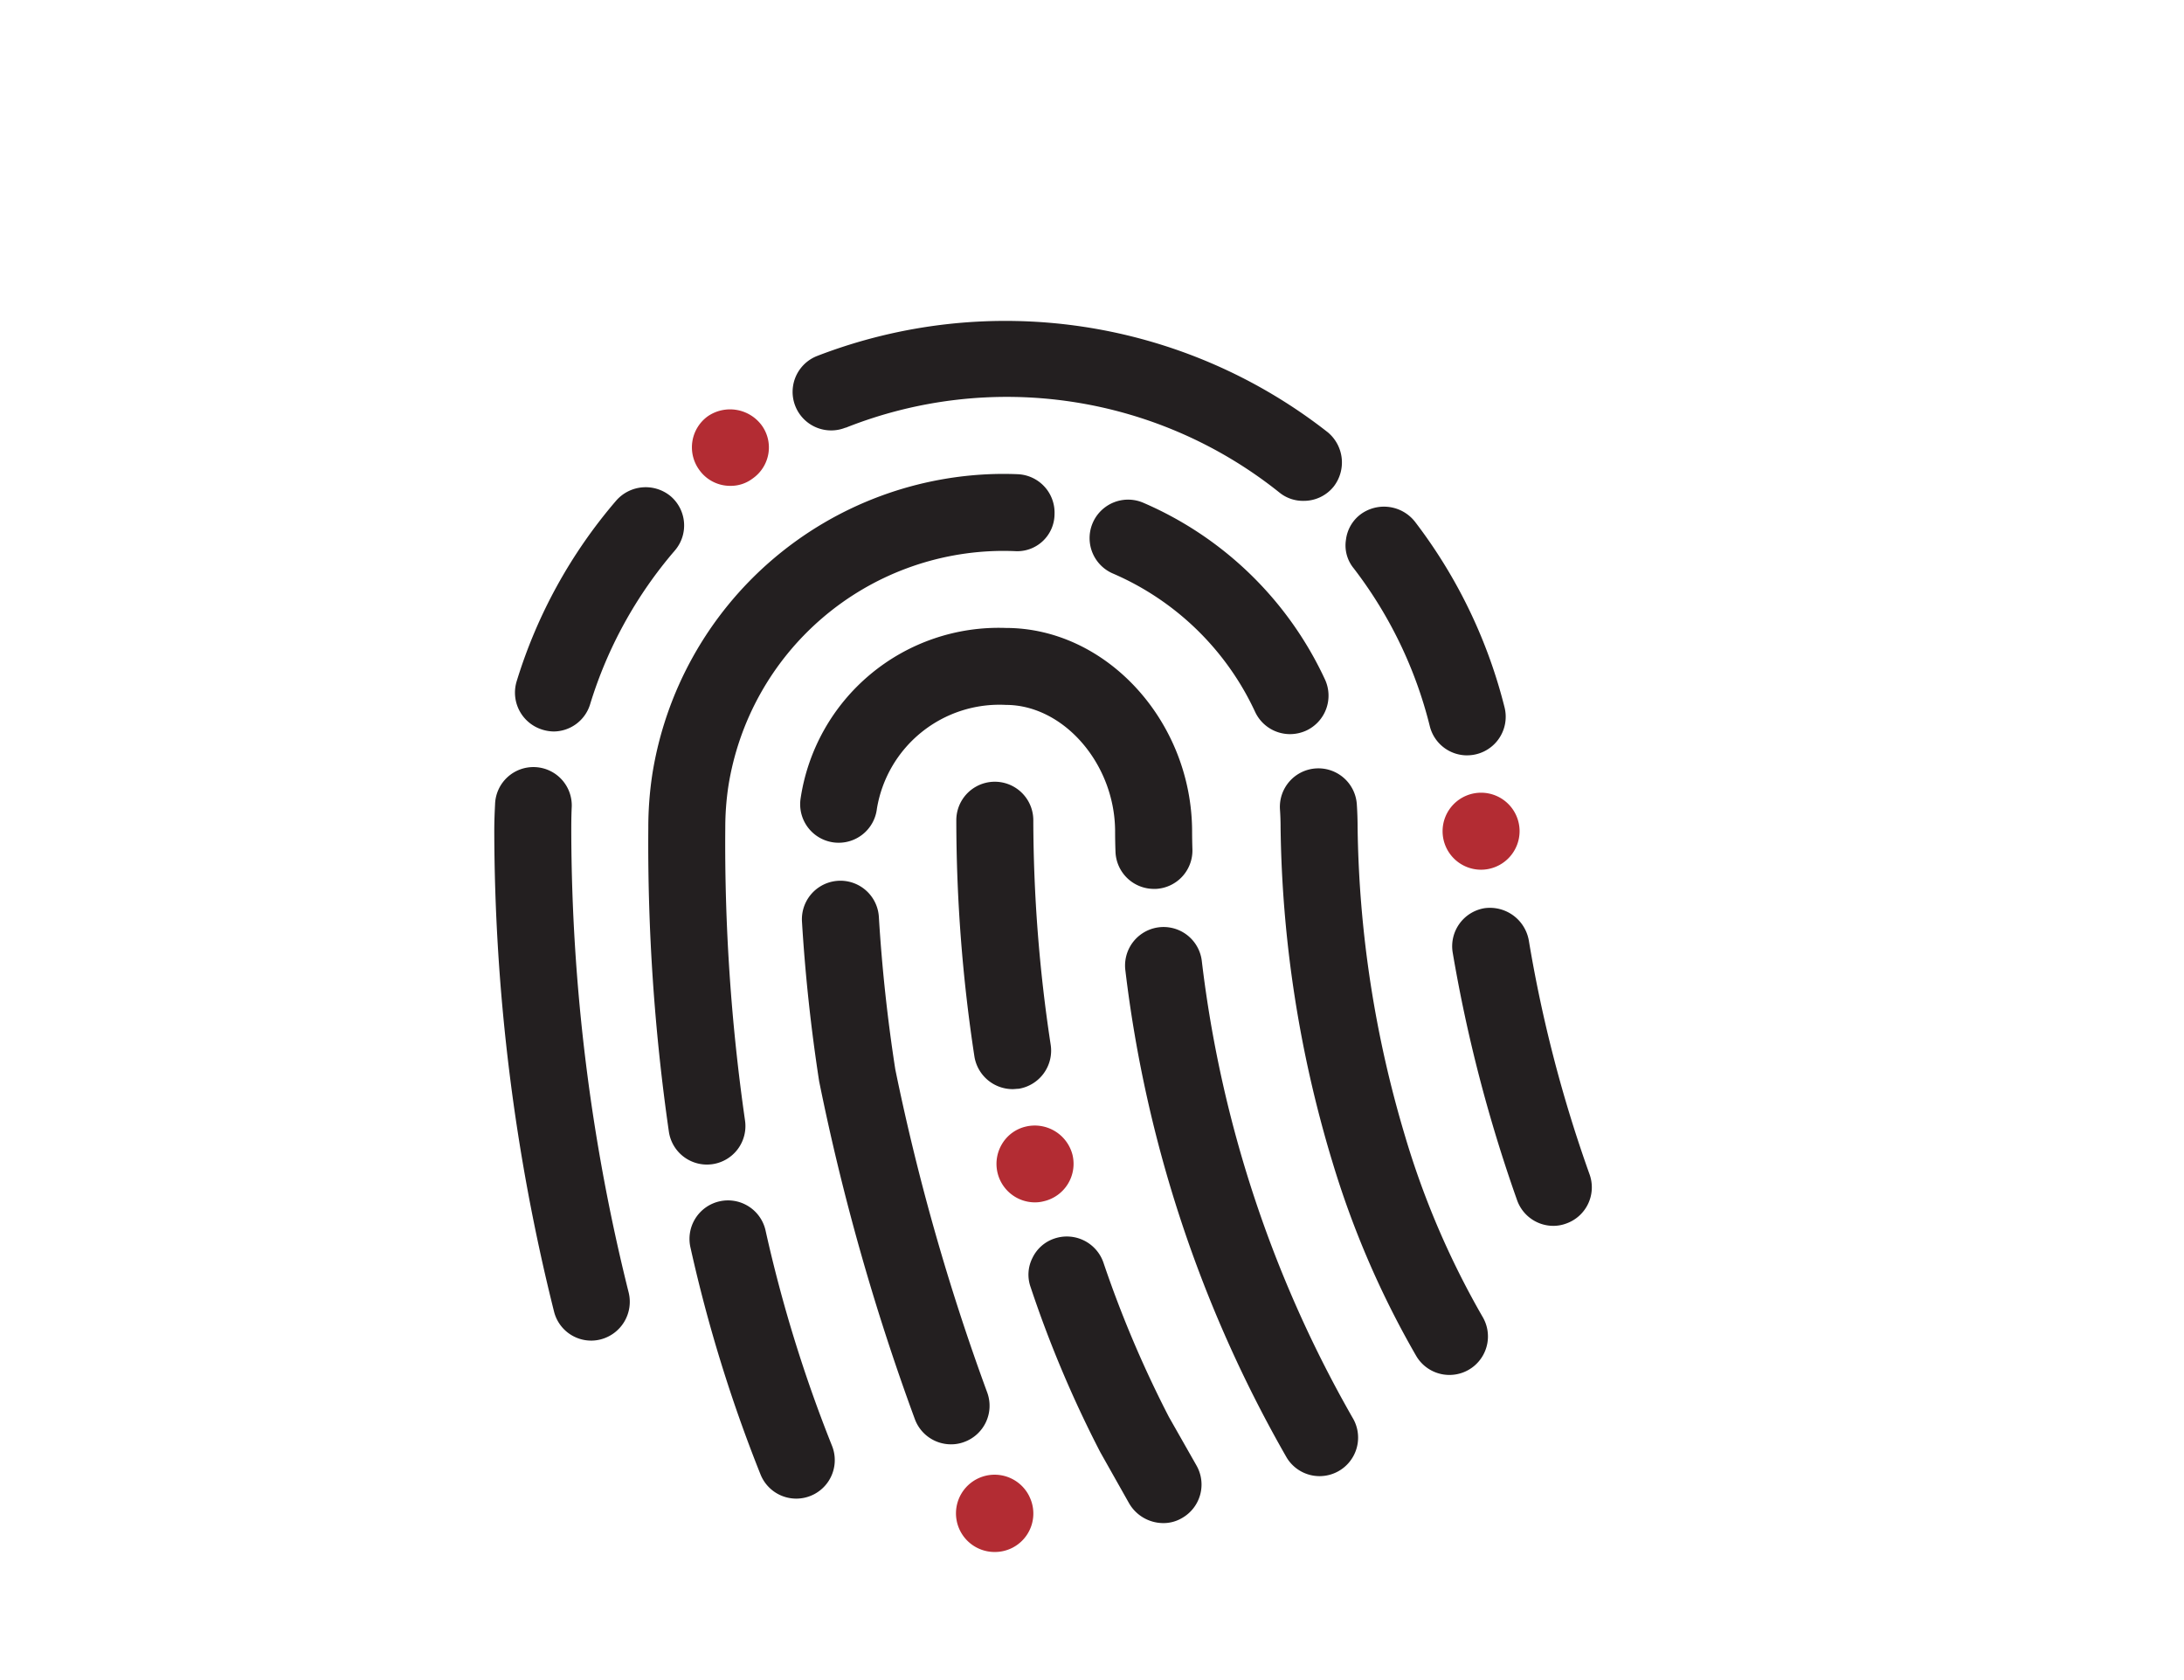
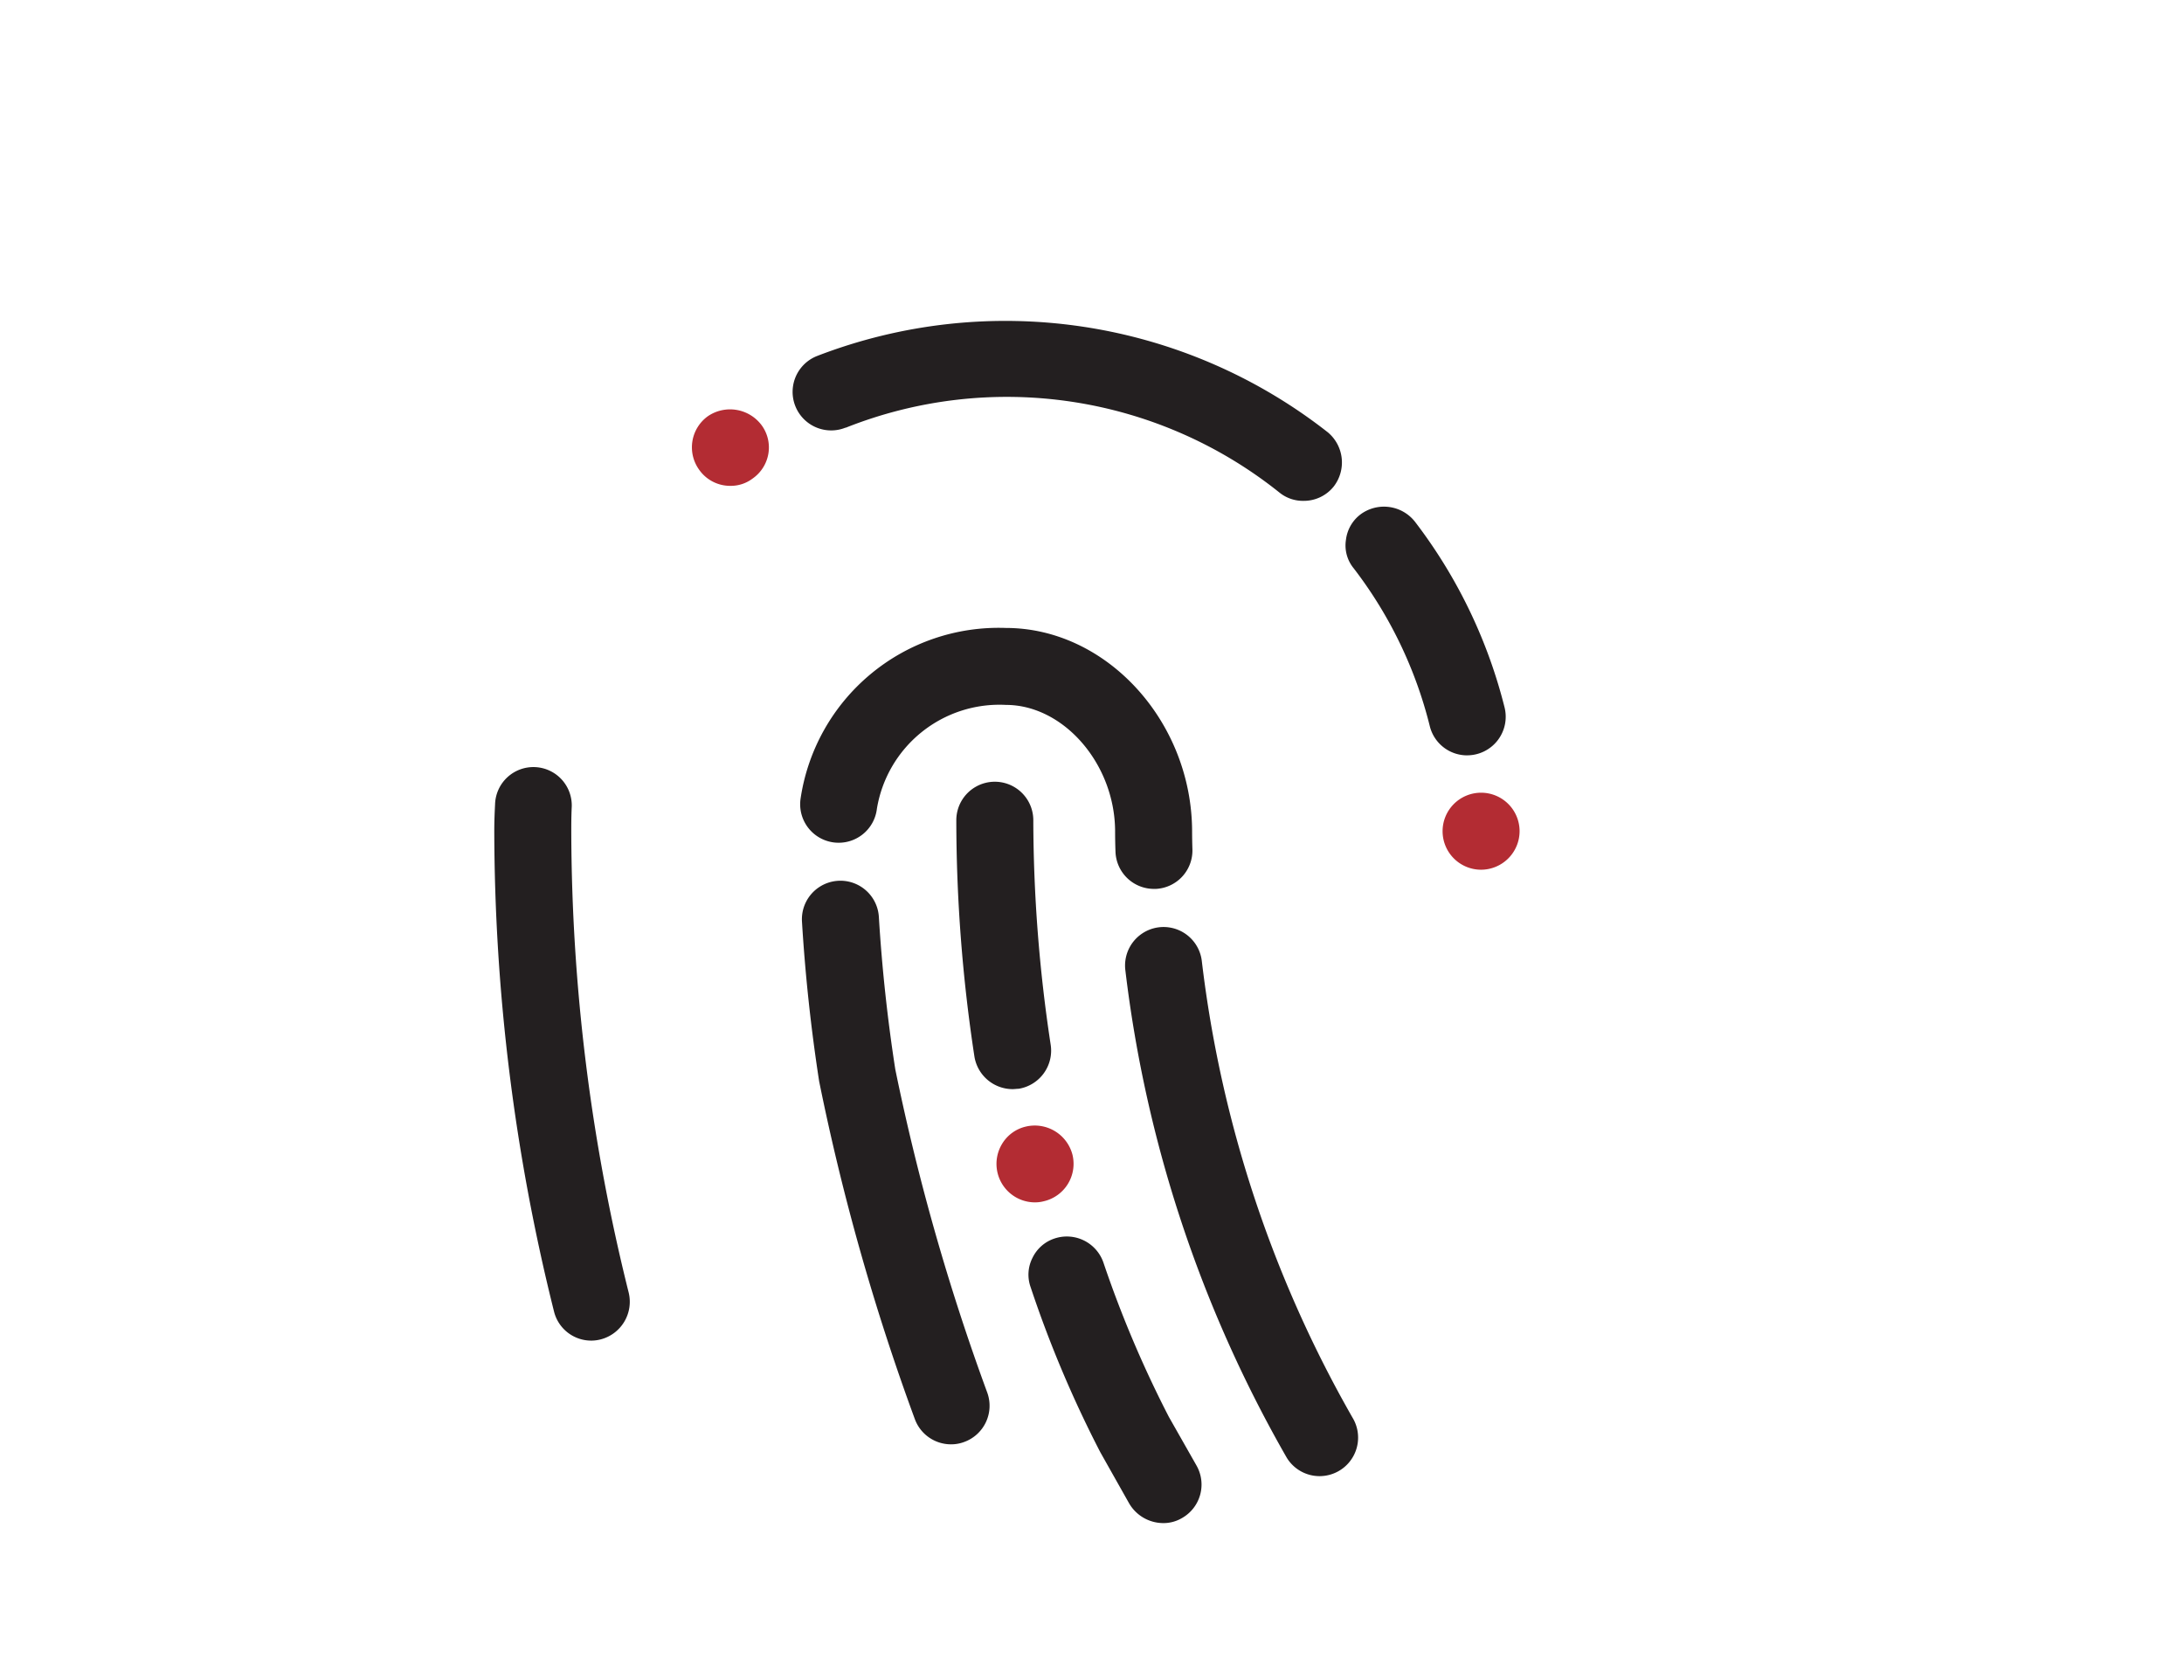
<svg xmlns="http://www.w3.org/2000/svg" viewBox="0 0 78 60">
  <title>Fingerprint</title>
  <path d="M21.119,47.877a1.368,1.368,0,0,1-1.334-1.045A71.182,71.182,0,0,1,17.653,29.671c0-.357.014-.66.028-.949a1.37,1.37,0,1,1,2.736.138c-.014.33-.014.578-.014.811a68.498,68.498,0,0,0,2.049,16.487,1.388,1.388,0,0,1-1.004,1.677A1.356,1.356,0,0,1,21.119,47.877Z" fill="#231f20" />
-   <path d="M55.481,43.779a1.376,1.376,0,0,1-1.306-.936,52.955,52.955,0,0,1-2.296-8.842A1.378,1.378,0,0,1,53.02,32.434a1.41,1.41,0,0,1,1.581,1.155A48.346,48.346,0,0,0,56.774,41.95a1.371,1.371,0,0,1-.839,1.746A1.327,1.327,0,0,1,55.481,43.779Z" fill="#231f20" />
  <path d="M52.896,31.06a1.375,1.375,0,1,1,1.375-1.375h0A1.379,1.379,0,0,1,52.896,31.06Z" fill="#b32c33" />
  <path d="M52.401,26.976a1.372,1.372,0,0,1-1.334-1.031,15.289,15.289,0,0,0-2.723-5.652,1.288,1.288,0,0,1-.274-1.018,1.339,1.339,0,0,1,.523-.907,1.408,1.408,0,0,1,1.939.261,18.16,18.16,0,0,1,3.204,6.641,1.378,1.378,0,0,1-1.335,1.705Z" fill="#231f20" />
-   <path d="M19.771,26.123a1.44,1.44,0,0,1-.413-.069,1.383,1.383,0,0,1-.907-1.719,17.978,17.978,0,0,1,3.561-6.463,1.398,1.398,0,0,1,1.939-.151,1.373,1.373,0,0,1,.151,1.939,15.255,15.255,0,0,0-3.025,5.487A1.37,1.37,0,0,1,19.771,26.123Z" fill="#231f20" />
  <path d="M46.557,17.887a1.335,1.335,0,0,1-.853-.289,15.582,15.582,0,0,0-15.497-2.324h-.014a1.376,1.376,0,0,1-1.018-2.558,18.661,18.661,0,0,1,18.247,2.723A1.403,1.403,0,0,1,47.63,17.378,1.366,1.366,0,0,1,46.557,17.887Z" fill="#231f20" />
  <path d="M26.082,17.351a1.351,1.351,0,0,1-1.114-.578,1.368,1.368,0,0,1,.316-1.911,1.407,1.407,0,0,1,1.911.316,1.343,1.343,0,0,1,.248,1.018,1.357,1.357,0,0,1-.564.894A1.291,1.291,0,0,1,26.082,17.351Z" fill="#b32c33" />
-   <path d="M28.438,53.52a1.374,1.374,0,0,1-1.276-.862,52.387,52.387,0,0,1-2.498-8.087,1.375,1.375,0,1,1,2.683-.601A49.931,49.931,0,0,0,29.714,51.632,1.375,1.375,0,0,1,28.438,53.52Zm23.328-4.417a1.373,1.373,0,0,1-1.187-.679,32.629,32.629,0,0,1-3.014-6.999l-.001-.001a42.996,42.996,0,0,1-1.829-11.875c0-.216-.007-.429-.022-.642a1.375,1.375,0,0,1,2.745-.183q.027.408.028.825a40.106,40.106,0,0,0,1.708,11.069l.001.004a29.997,29.997,0,0,0,2.757,6.41,1.375,1.375,0,0,1-1.185,2.071ZM25.246,41.59a1.373,1.373,0,0,1-1.357-1.171A71.962,71.962,0,0,1,23.154,29.55a12.66,12.66,0,0,1,.139-1.871v-.003A12.727,12.727,0,0,1,35.818,16.924c.175,0,.351.004.524.011a1.373,1.373,0,0,1,1.32,1.427,1.332,1.332,0,0,1-1.427,1.32c-.136-.005-.276-.008-.417-.008a9.959,9.959,0,0,0-9.806,8.41v.001a9.979,9.979,0,0,0-.109,1.464,69.39,69.39,0,0,0,.704,10.461,1.375,1.375,0,0,1-1.156,1.565A1.483,1.483,0,0,1,25.246,41.59Zm20.828-15.372a1.375,1.375,0,0,1-1.249-.796,9.929,9.929,0,0,0-5.081-4.941,1.375,1.375,0,0,1,1.09-2.525,12.678,12.678,0,0,1,6.486,6.309,1.376,1.376,0,0,1-.668,1.826A1.4,1.4,0,0,1,46.074,26.218Z" fill="#231f20" />
-   <path d="M35.529,55.426a1.38,1.38,0,1,1,1.221-2.01c.017.033.041.088.056.125a1.373,1.373,0,0,1-1.277,1.885Z" fill="#b32c33" />
  <path d="M47.129,52.717a1.371,1.371,0,0,1-1.174-.659,45.894,45.894,0,0,1-5.763-17.401,1.375,1.375,0,0,1,2.728-.351A43.062,43.062,0,0,0,48.302,50.624a1.376,1.376,0,0,1-1.173,2.093Z" fill="#231f20" />
  <path d="M33.964,51.581a1.375,1.375,0,0,1-1.293-.906,81.933,81.933,0,0,1-3.416-12.061c-.291-1.88-.498-3.798-.613-5.702a1.375,1.375,0,1,1,2.746-.166c.11,1.819.308,3.652.587,5.445A79.973,79.973,0,0,0,35.26,49.736a1.376,1.376,0,0,1-.825,1.761A1.318,1.318,0,0,1,33.964,51.581Z" fill="#231f20" />
  <path d="M41.211,31.745a1.374,1.374,0,0,1-1.372-1.33c-.01-.261-.014-.51-.014-.745-.014-2.391-1.837-4.496-3.902-4.496a4.436,4.436,0,0,0-4.605,3.707,1.375,1.375,0,1,1-2.728-.346,7.152,7.152,0,0,1,7.333-6.109c3.582,0,6.629,3.315,6.652,7.238,0,.214.004.432.011.663a1.373,1.373,0,0,1-1.328,1.419Z" fill="#231f20" />
  <path d="M41.538,54.394a1.415,1.415,0,0,1-1.21-.701l-1.031-1.829a41.098,41.098,0,0,1-2.49-5.899,1.322,1.322,0,0,1,.069-1.046,1.337,1.337,0,0,1,.784-.688,1.383,1.383,0,0,1,1.746.853,39.954,39.954,0,0,0,2.338,5.515l.992,1.746a1.374,1.374,0,0,1-.524,1.87A1.295,1.295,0,0,1,41.538,54.394Z" fill="#231f20" />
  <path d="M36.959,42.94A1.375,1.375,0,0,1,35.79,40.849a1.344,1.344,0,0,1,.853-.617,1.391,1.391,0,0,1,1.662,1.016,1.372,1.372,0,0,1-1.018,1.65A1.276,1.276,0,0,1,36.959,42.94Z" fill="#b32c33" />
  <path d="M36.162,38.896A1.385,1.385,0,0,1,34.8,37.727,56.093,56.093,0,0,1,34.154,29.3V29.286a1.375,1.375,0,0,1,2.75.014,53.769,53.769,0,0,0,.619,8.002,1.381,1.381,0,0,1-1.141,1.581C36.313,38.884,36.23,38.896,36.162,38.896Z" fill="#231f20" />
</svg>